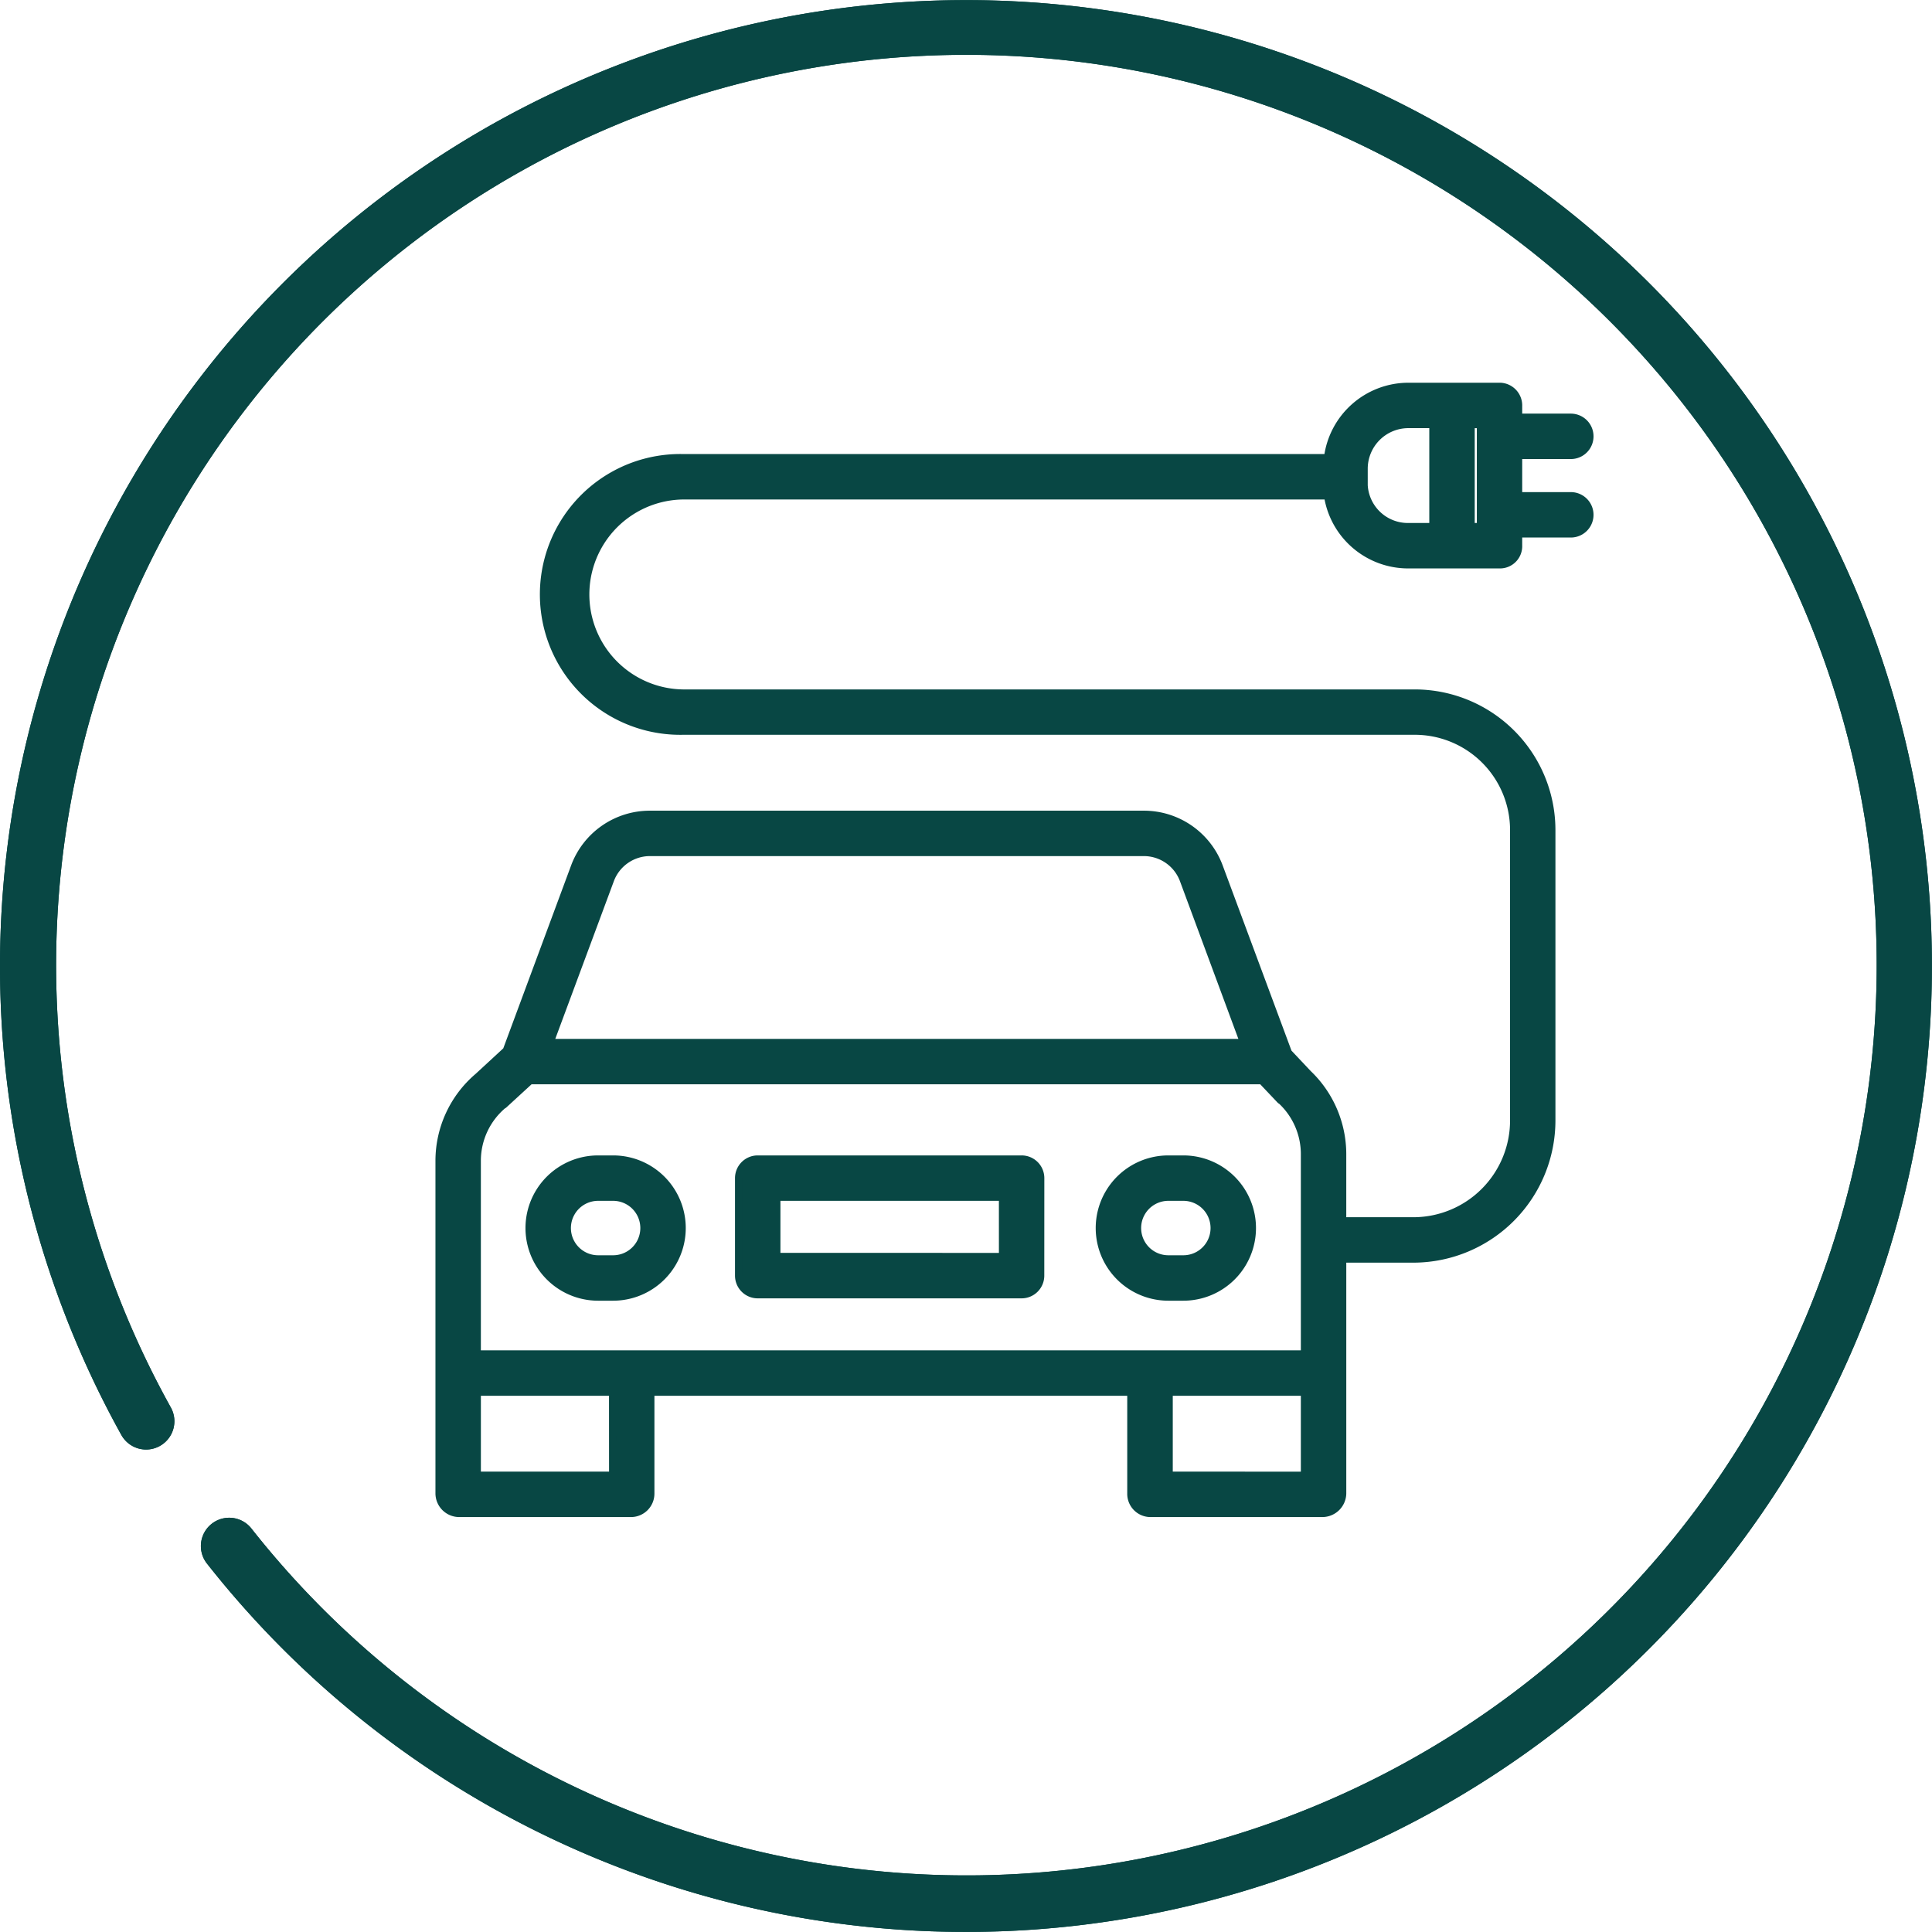
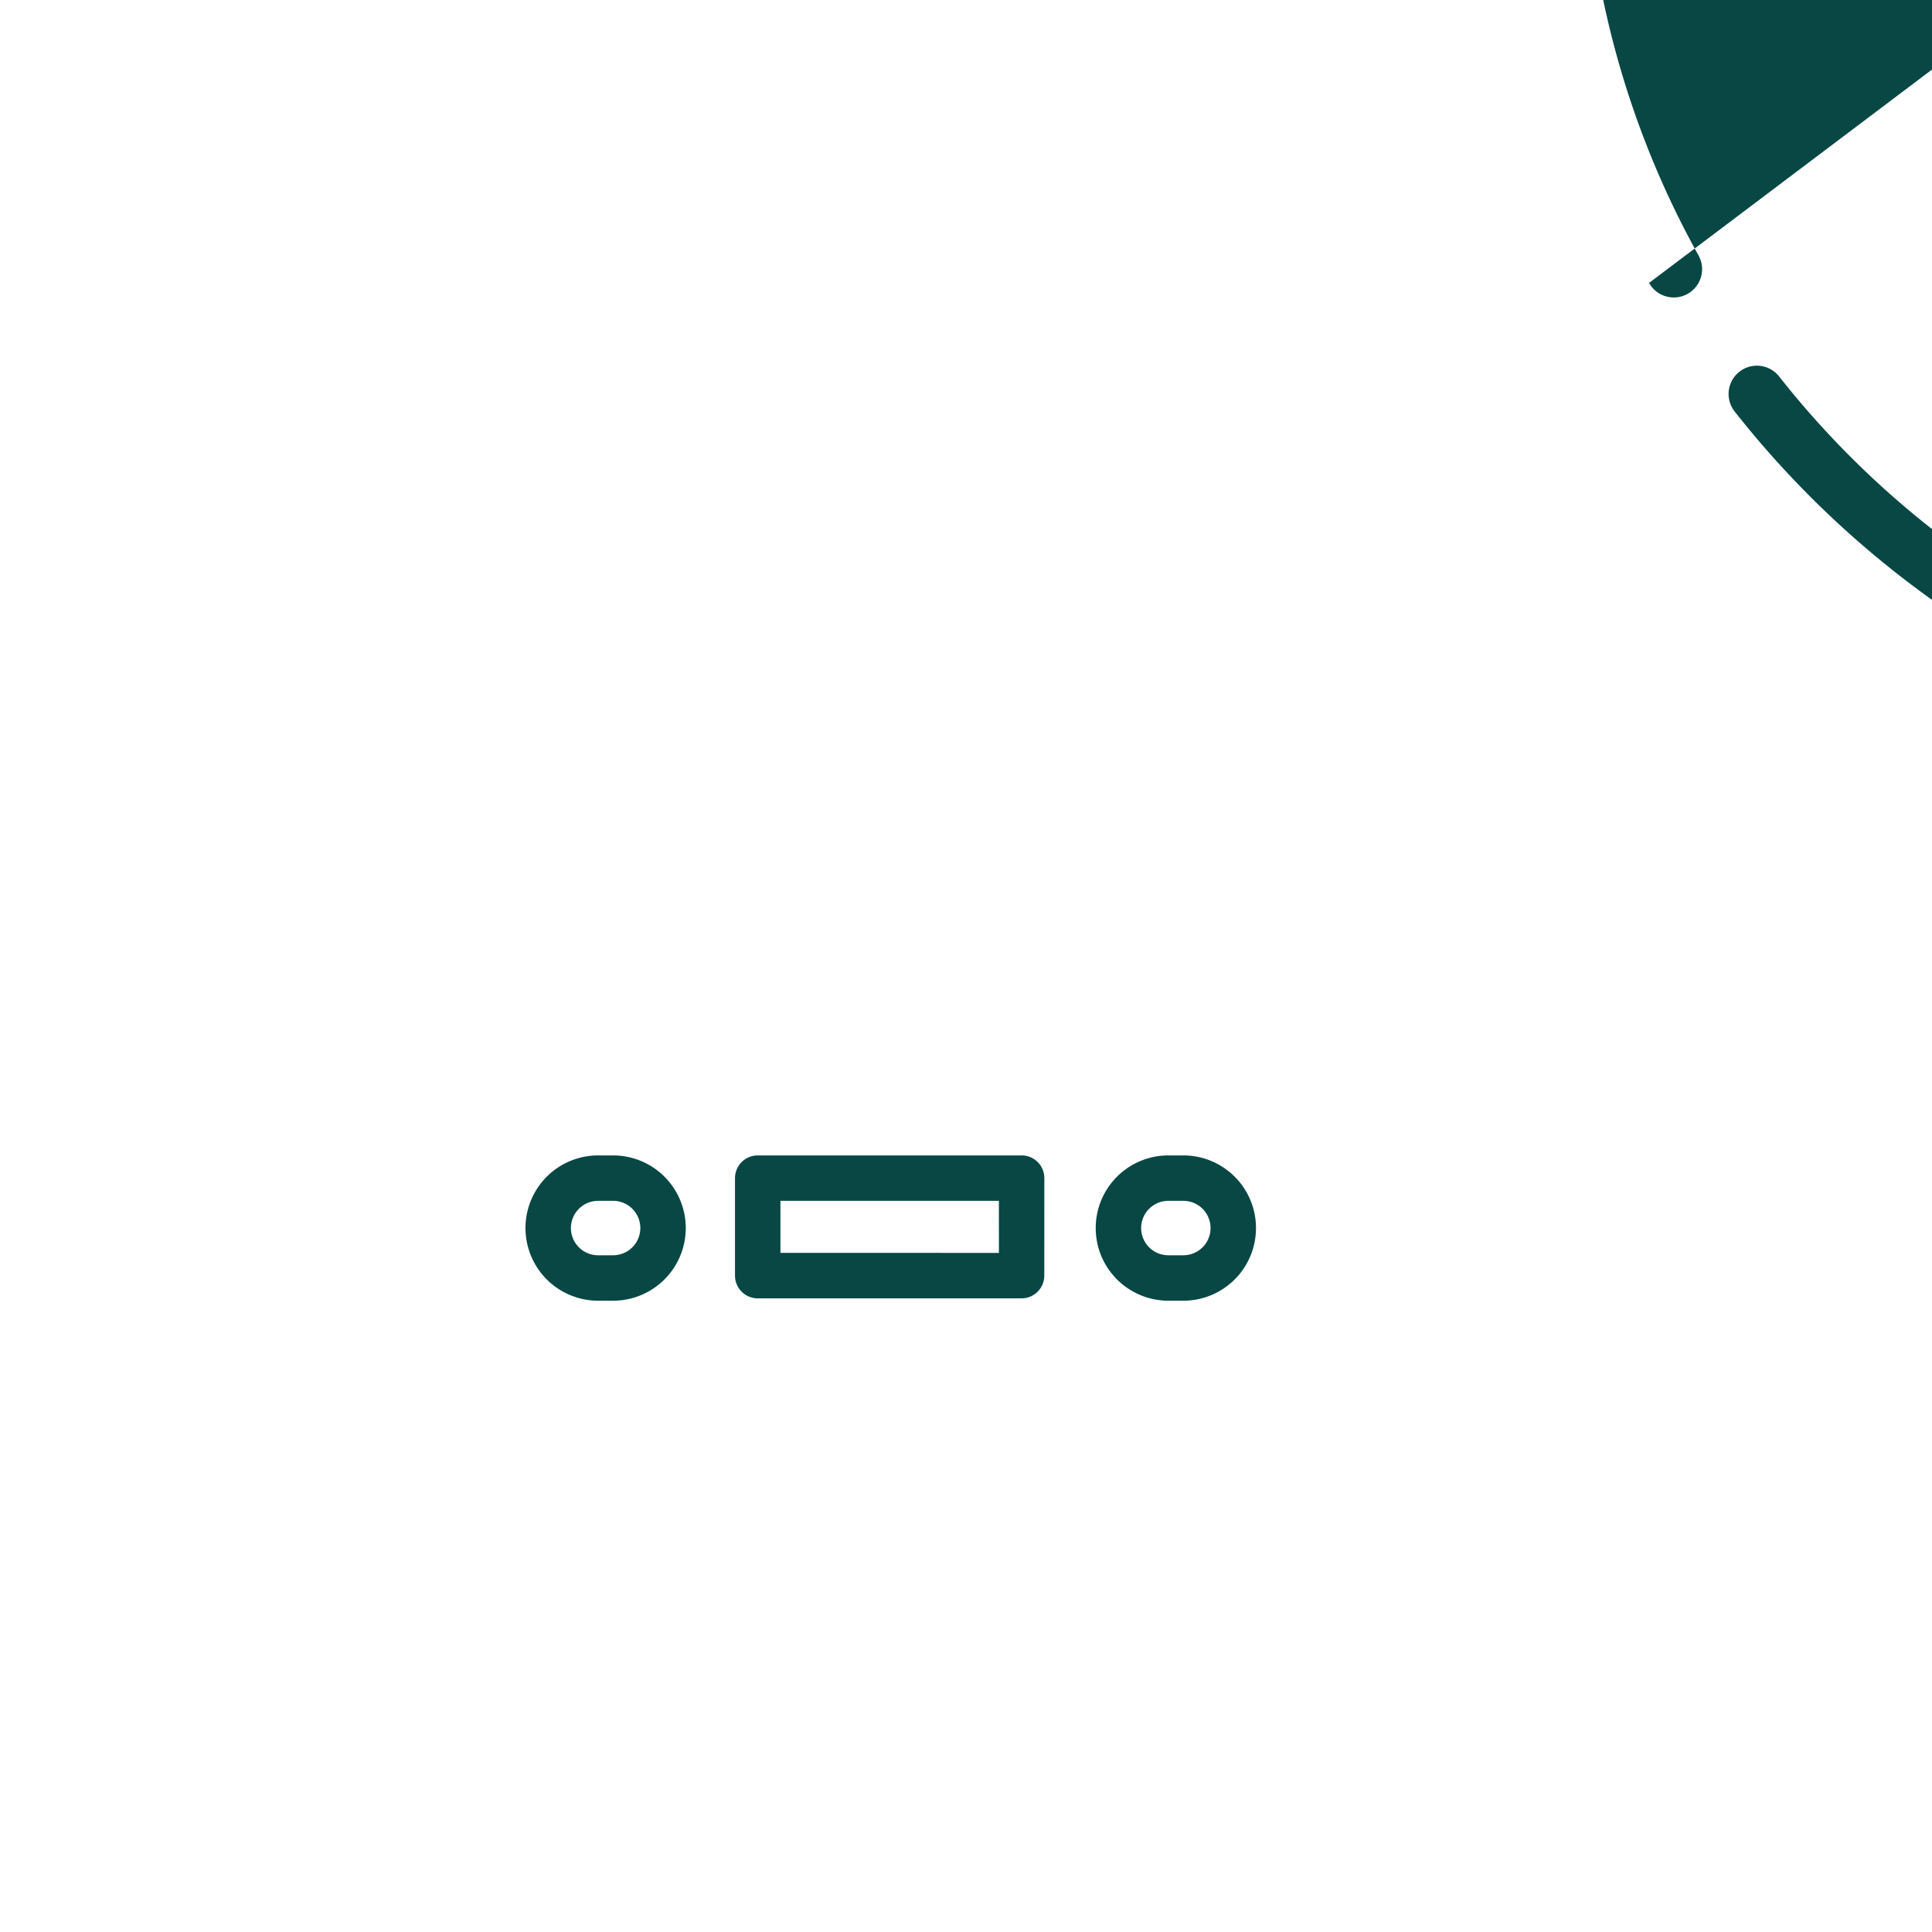
<svg xmlns="http://www.w3.org/2000/svg" width="130.757" height="130.757" viewBox="0 0 130.757 130.757">
  <g id="Group_169" data-name="Group 169" transform="translate(-3270 -1584.243)">
    <g id="Group_167" data-name="Group 167" transform="translate(314 0.243)">
-       <path id="Path_111" data-name="Path 111" d="M111.608,19.149A65.384,65.384,0,0,0,8.214,97.12a1.915,1.915,0,0,0,3.347-1.863,61.608,61.608,0,1,1,5.455,8.193,1.915,1.915,0,0,0-3.008,2.372,65.379,65.379,0,1,0,97.6-86.673Z" transform="translate(2956 1584)" fill="#084744" />
-       <path id="Path_111-2" data-name="Path 111" d="M111.608,19.149A65.384,65.384,0,0,0,8.214,97.12a1.915,1.915,0,0,0,3.347-1.863,61.608,61.608,0,1,1,5.455,8.193,1.915,1.915,0,0,0-3.008,2.372,65.379,65.379,0,1,0,97.6-86.673Z" transform="translate(2956 1584)" fill="#084744" />
+       <path id="Path_111" data-name="Path 111" d="M111.608,19.149a1.915,1.915,0,0,0,3.347-1.863,61.608,61.608,0,1,1,5.455,8.193,1.915,1.915,0,0,0-3.008,2.372,65.379,65.379,0,1,0,97.6-86.673Z" transform="translate(2956 1584)" fill="#084744" />
    </g>
    <g id="electric-car" transform="translate(3285.721 1591.396)">
      <path id="Path_437" data-name="Path 437" d="M57.555,344H56.541a4.666,4.666,0,0,0,0,9.333h1.014a4.666,4.666,0,0,0,0-9.333Zm0,6.758H56.541a2.092,2.092,0,0,1,0-4.184h1.014a2.092,2.092,0,0,1,0,4.184ZM96.147,344H95.134a4.666,4.666,0,1,0,0,9.333h1.014a4.666,4.666,0,0,0,0-9.333Zm0,6.758H95.134a2.092,2.092,0,0,1,0-4.184h1.014a2.092,2.092,0,0,1,0,4.184Zm-9.657-5.471A1.287,1.287,0,0,0,85.2,344H67.342a1.287,1.287,0,0,0-1.287,1.287v6.6a1.287,1.287,0,0,0,1.287,1.287H85.2a1.287,1.287,0,0,0,1.287-1.287Zm-2.574,5.31H68.629v-4.023H83.915Z" transform="translate(-31.781 -272.705)" fill="#084744" stroke="#084744" stroke-width="0.5" />
-       <path id="Path_438" data-name="Path 438" d="M90.591,23.666a1.287,1.287,0,1,0,0-2.575h-3.54v-.744A1.29,1.29,0,0,0,85.825,19H79.549a5.516,5.516,0,0,0-5.416,4.827H30.512a9.252,9.252,0,1,0,0,18.5H79.99a6.7,6.7,0,0,1,6.739,6.7V68.659a6.8,6.8,0,0,1-6.738,6.819H75.144V70.93a7.547,7.547,0,0,0-2.338-5.423l-1.337-1.419L66.787,51.484a5.437,5.437,0,0,0-5.094-3.52H28.263a5.43,5.43,0,0,0-5.089,3.521l-4.62,12.457-1.92,1.772A7.484,7.484,0,0,0,14,71.4V93.922a1.358,1.358,0,0,0,1.307,1.348h11.73a1.337,1.337,0,0,0,1.283-1.348V87.063h32.5v6.858A1.323,1.323,0,0,0,62.09,95.27H73.82a1.373,1.373,0,0,0,1.325-1.348V78.053h4.847A9.379,9.379,0,0,0,89.3,68.659V49.029a9.274,9.274,0,0,0-9.312-9.272H30.513a6.678,6.678,0,0,1,0-13.355H74.135a5.516,5.516,0,0,0,5.416,4.666h6.275a1.255,1.255,0,0,0,1.225-1.308v-.783h3.54a1.287,1.287,0,1,0,0-2.574h-3.54V23.666Zm-65,28.728a2.86,2.86,0,0,1,2.675-1.857h33.43a2.86,2.86,0,0,1,2.675,1.857L68.451,63.41H21.5Zm.159,40.3H16.575V87.063h9.172Zm37.652,0V87.063H72.57V92.7Zm9.172-8.206h-56V71.4a4.924,4.924,0,0,1,1.748-3.754c.015-.013.034-.01.048-.023l1.79-1.643H69.678l1.256,1.326c.018.019.056.03.075.048a4.943,4.943,0,0,1,1.561,3.571V84.489Zm4.023-58.913V24.531a3,3,0,0,1,2.957-2.957h1.709v6.919H79.55A2.971,2.971,0,0,1,76.593,25.576Zm7.884,2.918h-.644V21.575h.644Z" fill="#084744" stroke="#084744" stroke-width="0.5" />
    </g>
  </g>
</svg>